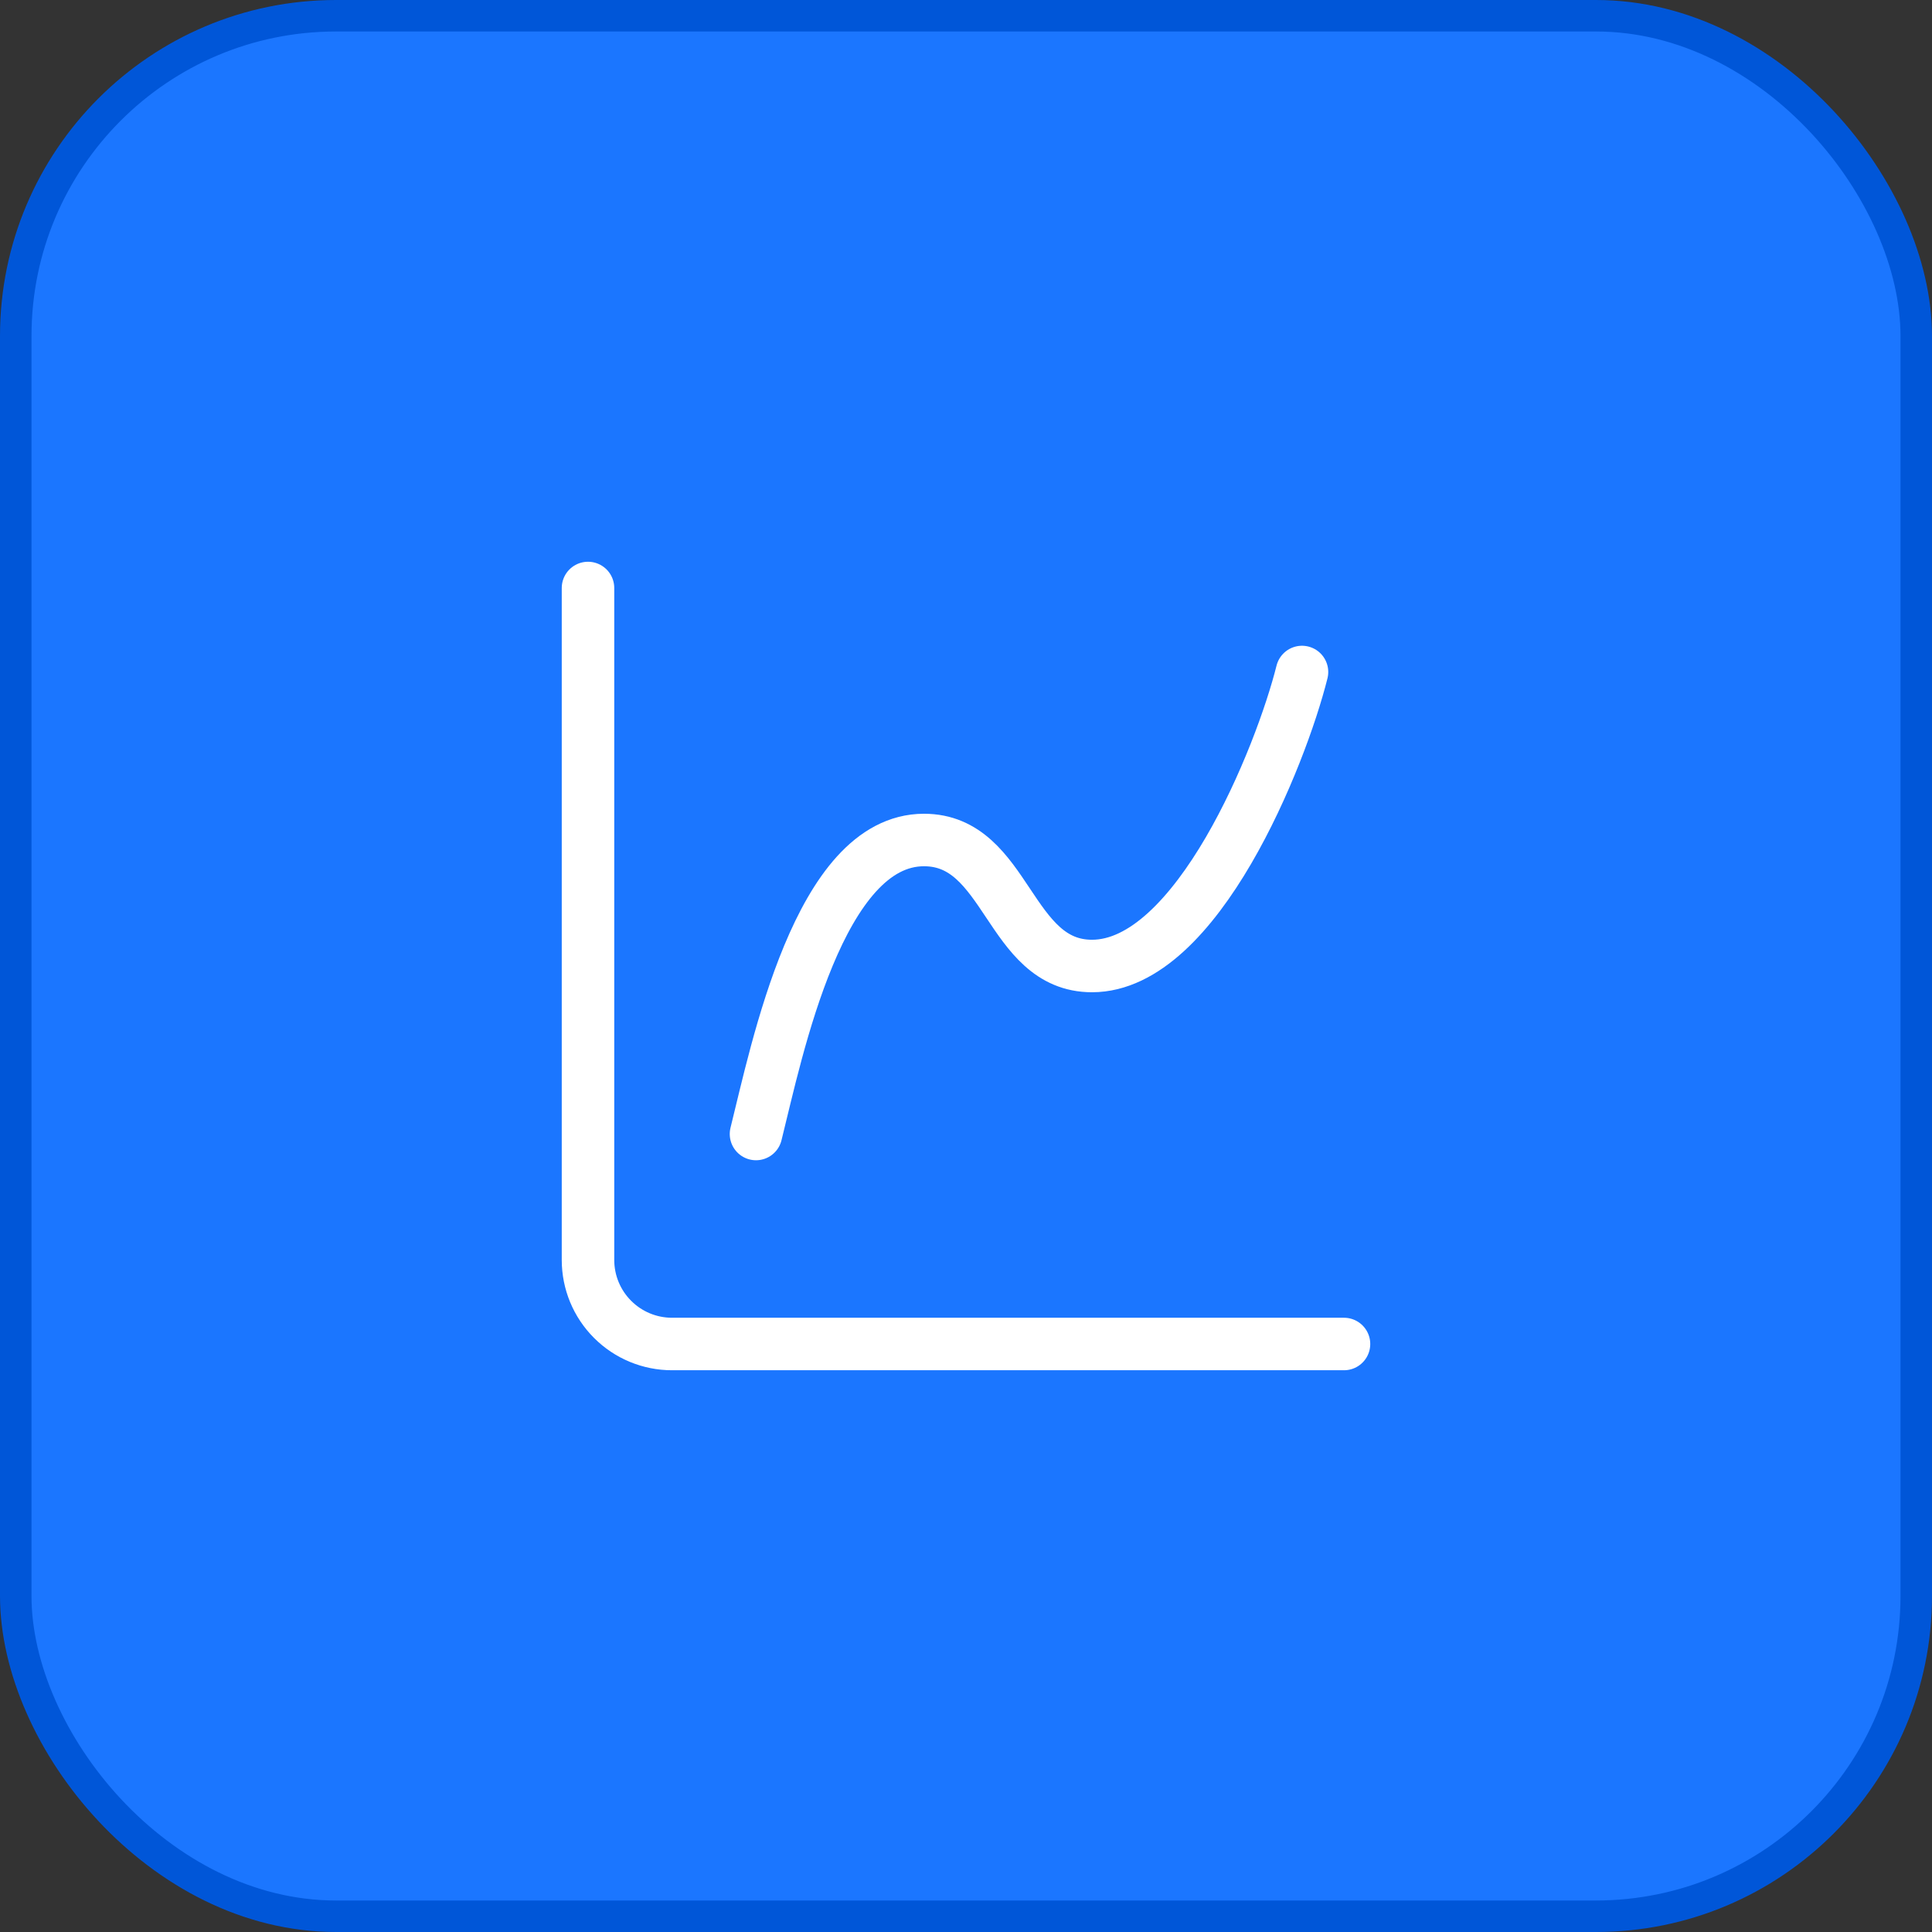
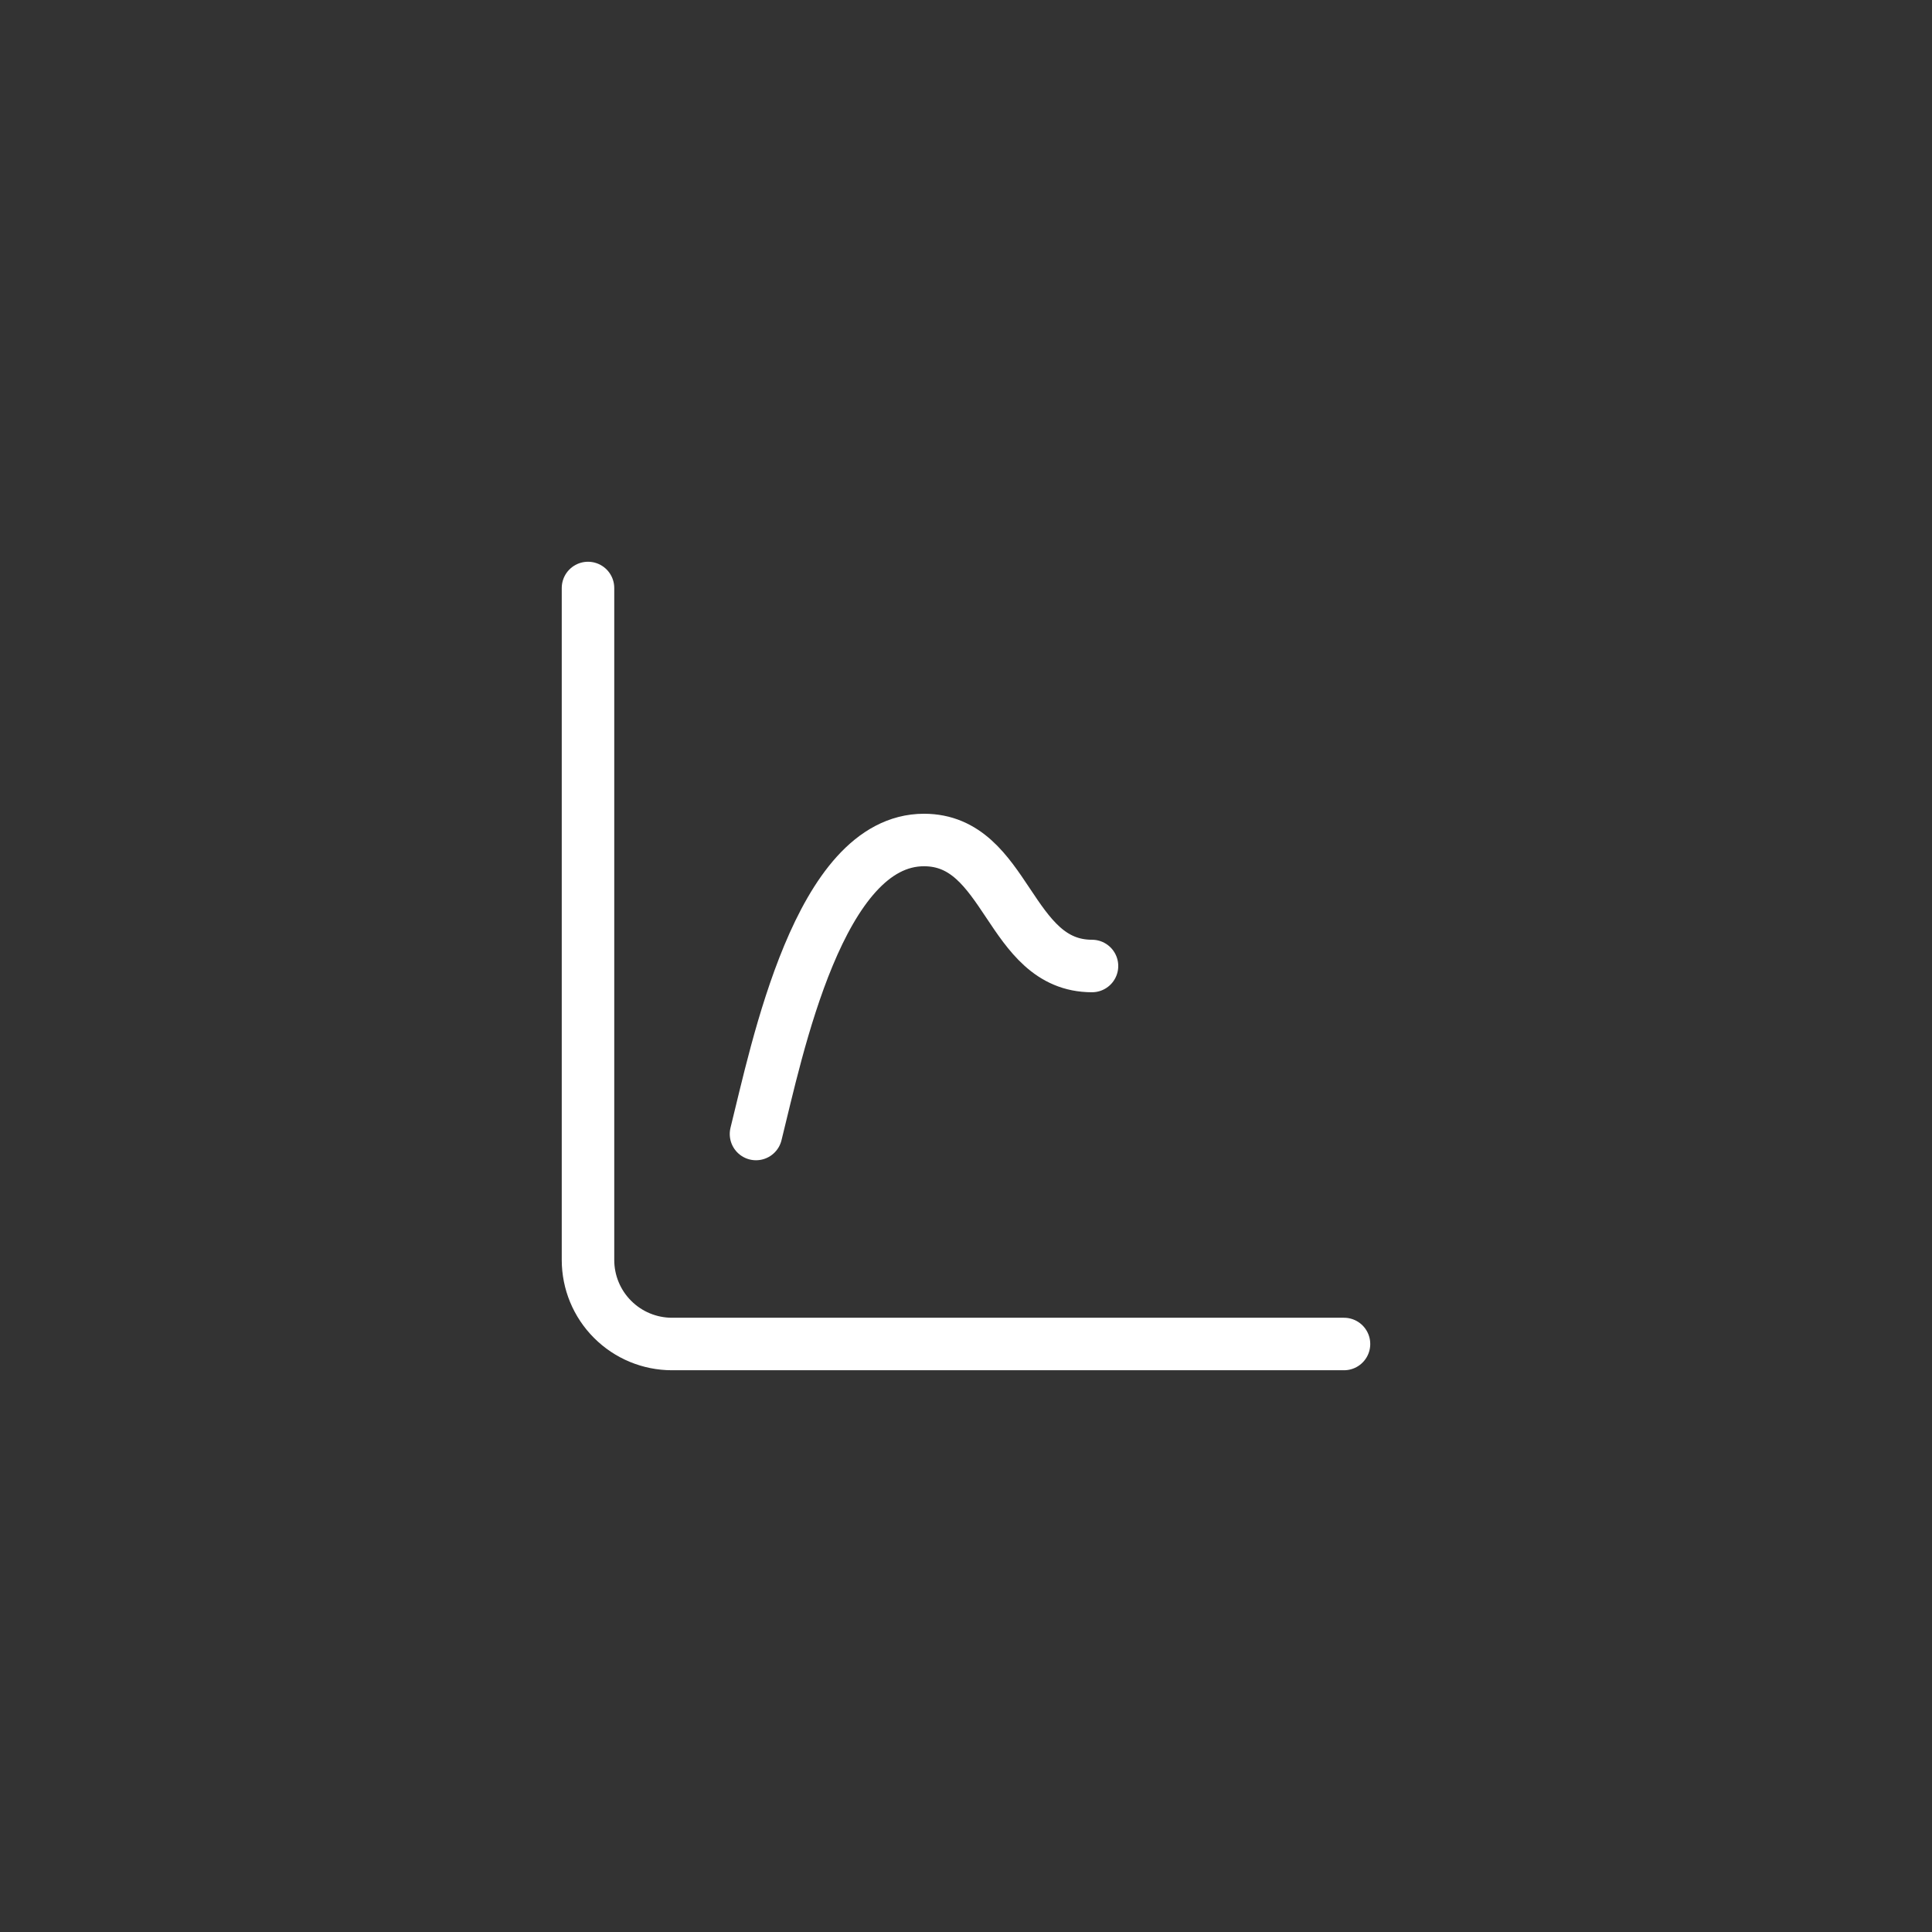
<svg xmlns="http://www.w3.org/2000/svg" width="92" height="92" viewBox="0 0 92 92" fill="none">
  <rect x="0" y="0" width="92" height="92" fill="#333333" stroke="none" />
-   <rect x="0.75" y="0.75" width="90.5" height="90.5" rx="15.25" fill="#1B76FF" />
-   <rect x="0.75" y="0.75" width="90.5" height="90.5" rx="15.25" stroke="#0056D8" stroke-width="1.5" />
  <path d="M28 28V60C28 61.061 28.421 62.078 29.172 62.828C29.922 63.579 30.939 64 32 64H64" stroke="white" stroke-width="2.5" stroke-linecap="round" stroke-linejoin="round" />
-   <path d="M36 54C37 50 39 40 44 40C48 40 48 46 52 46C57 46 61 36 62 32" stroke="white" stroke-width="2.5" stroke-linecap="round" stroke-linejoin="round" />
+   <path d="M36 54C37 50 39 40 44 40C48 40 48 46 52 46" stroke="white" stroke-width="2.5" stroke-linecap="round" stroke-linejoin="round" />
</svg>